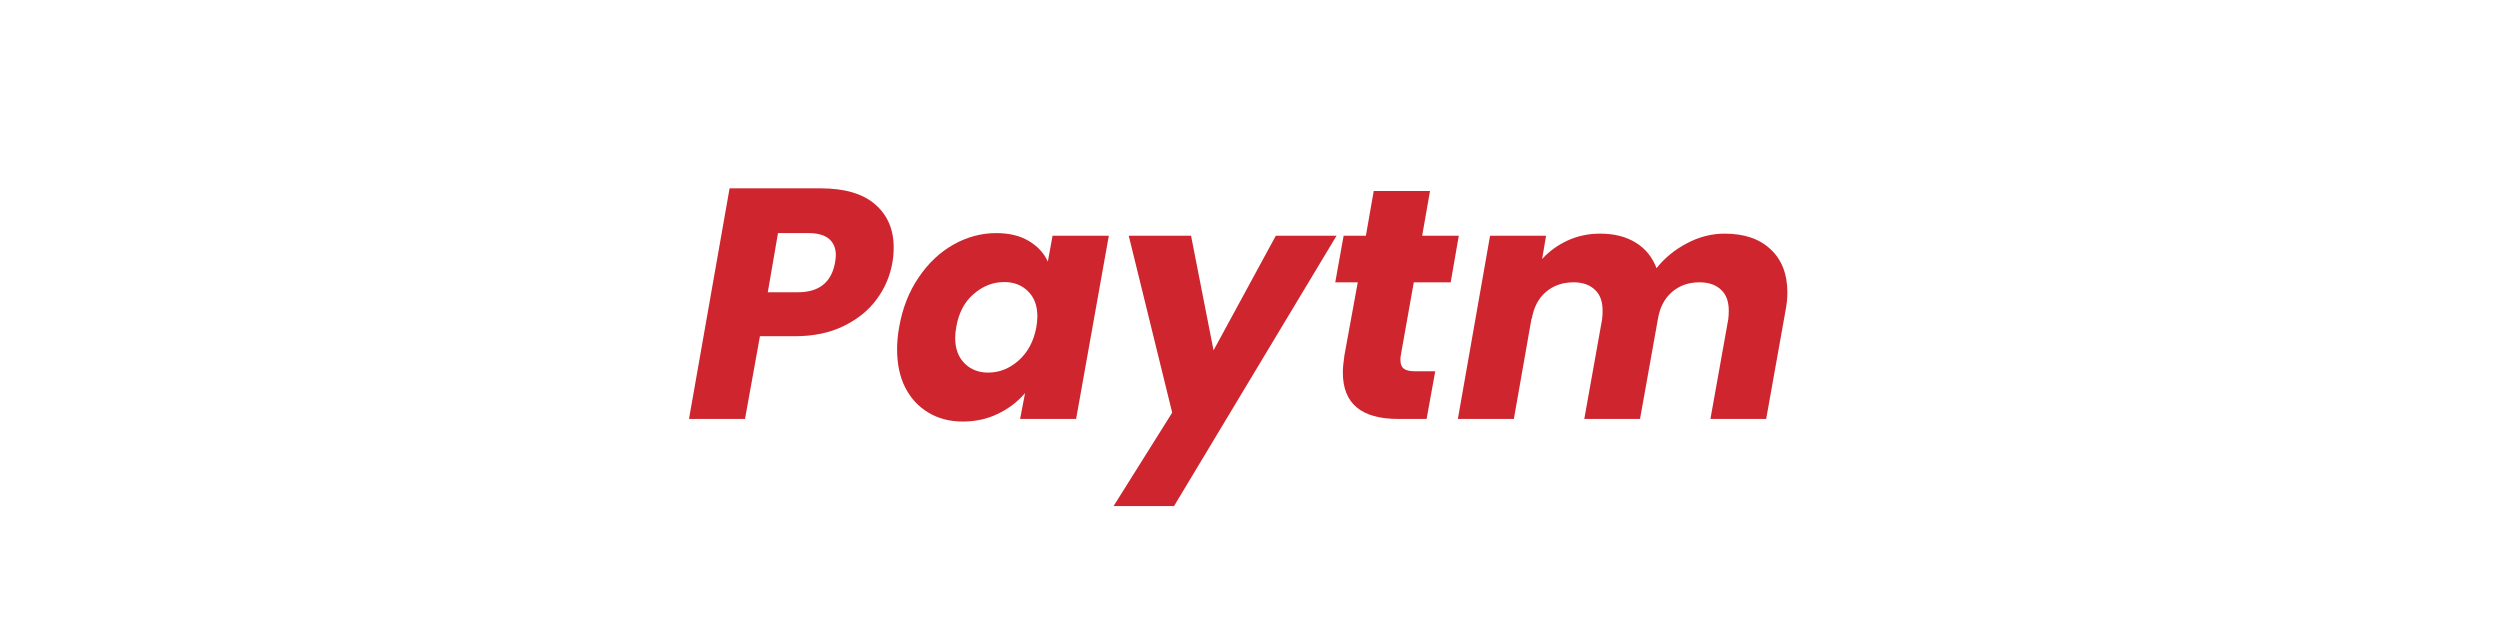
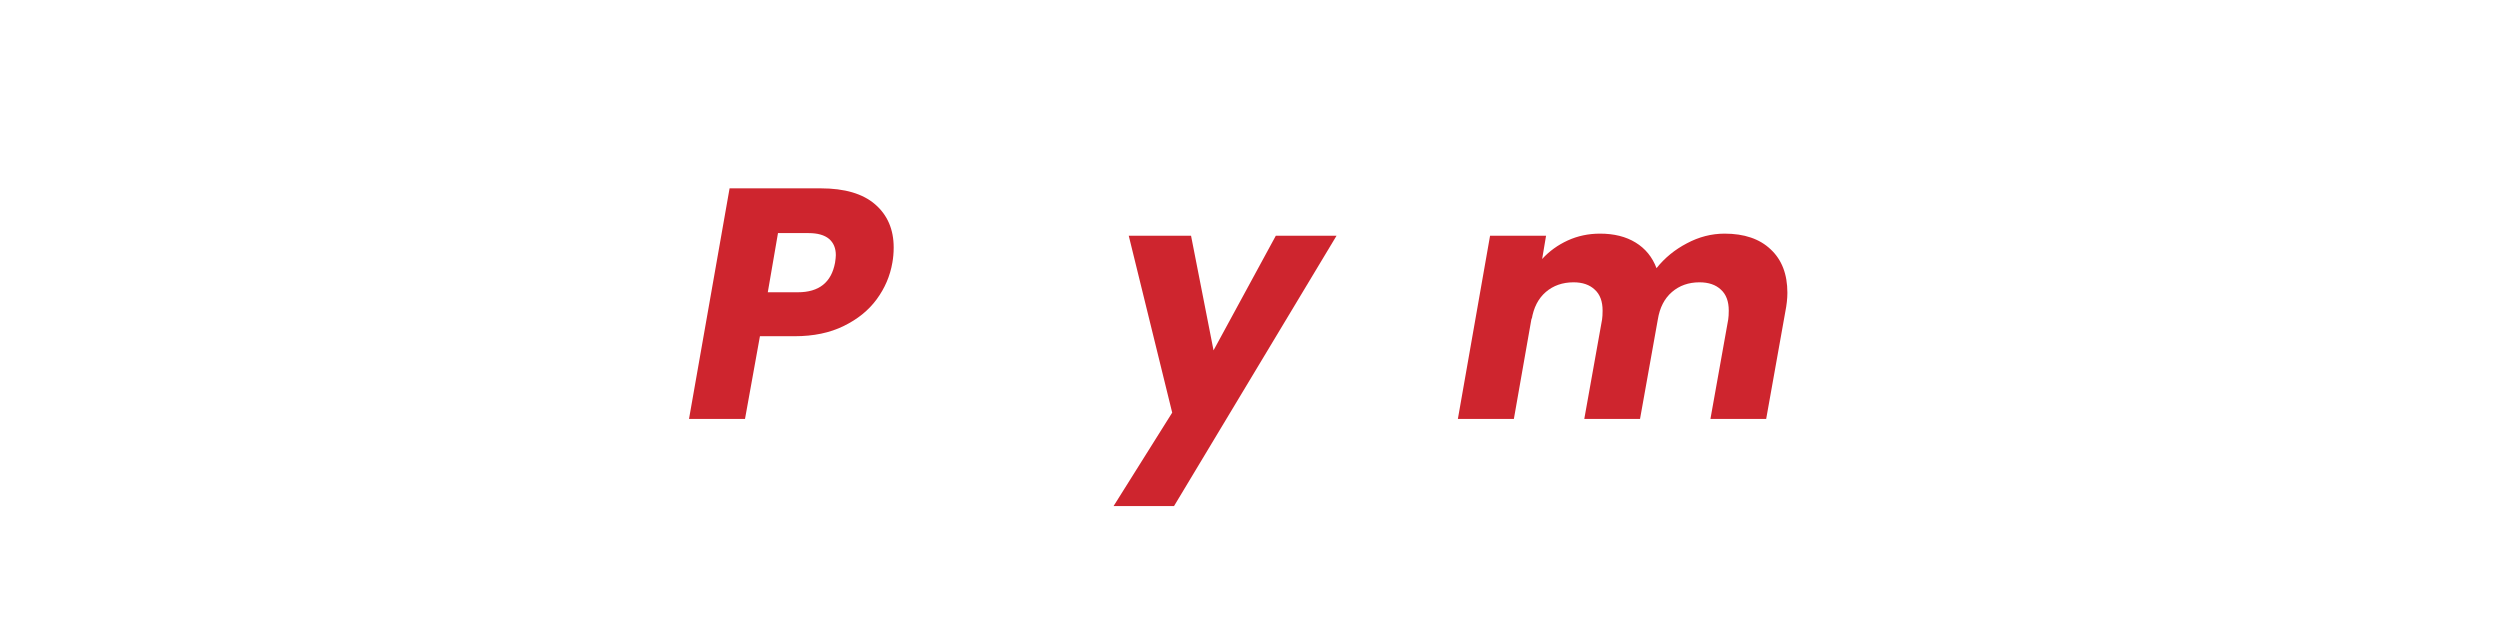
<svg xmlns="http://www.w3.org/2000/svg" width="199" zoomAndPan="magnify" viewBox="0 0 149.25 38.25" height="51" preserveAspectRatio="xMidYMid meet" version="1.0">
  <defs>
    <g />
  </defs>
  <g fill="#ce252e" fill-opacity="1">
    <g transform="translate(40.915, 25.01)">
      <g>
        <path d="M 12.359 -9.328 C 12.223 -8.535 11.91 -7.805 11.422 -7.141 C 10.941 -6.484 10.285 -5.953 9.453 -5.547 C 8.629 -5.141 7.656 -4.938 6.531 -4.938 L 4.453 -4.938 L 3.562 0 L 0.219 0 L 2.641 -13.766 L 8.078 -13.766 C 9.516 -13.766 10.598 -13.445 11.328 -12.812 C 12.066 -12.176 12.438 -11.316 12.438 -10.234 C 12.438 -9.91 12.41 -9.609 12.359 -9.328 Z M 6.719 -7.562 C 7.977 -7.562 8.719 -8.148 8.938 -9.328 C 8.969 -9.535 8.984 -9.688 8.984 -9.781 C 8.984 -10.195 8.848 -10.52 8.578 -10.75 C 8.305 -10.977 7.898 -11.094 7.359 -11.094 L 5.531 -11.094 L 4.922 -7.562 Z M 6.719 -7.562 " />
      </g>
    </g>
  </g>
  <g fill="#ce252e" fill-opacity="1">
    <g transform="translate(53.15, 25.01)">
      <g>
-         <path d="M 0.531 -5.484 C 0.727 -6.609 1.113 -7.594 1.688 -8.438 C 2.258 -9.289 2.953 -9.945 3.766 -10.406 C 4.578 -10.863 5.43 -11.094 6.328 -11.094 C 7.098 -11.094 7.742 -10.938 8.266 -10.625 C 8.797 -10.312 9.176 -9.898 9.406 -9.391 L 9.688 -10.938 L 13.047 -10.938 L 11.094 0 L 7.75 0 L 8.047 -1.547 C 7.617 -1.035 7.082 -0.625 6.438 -0.312 C 5.801 0 5.098 0.156 4.328 0.156 C 3.555 0.156 2.875 -0.02 2.281 -0.375 C 1.688 -0.727 1.223 -1.227 0.891 -1.875 C 0.566 -2.52 0.406 -3.281 0.406 -4.156 C 0.406 -4.57 0.445 -5.016 0.531 -5.484 Z M 8.719 -5.469 C 8.758 -5.707 8.781 -5.926 8.781 -6.125 C 8.781 -6.758 8.594 -7.258 8.219 -7.625 C 7.852 -7.988 7.379 -8.172 6.797 -8.172 C 6.129 -8.172 5.52 -7.93 4.969 -7.453 C 4.426 -6.984 4.082 -6.328 3.938 -5.484 C 3.895 -5.254 3.875 -5.039 3.875 -4.844 C 3.875 -4.195 4.062 -3.688 4.438 -3.312 C 4.812 -2.945 5.281 -2.766 5.844 -2.766 C 6.508 -2.766 7.113 -3.004 7.656 -3.484 C 8.207 -3.973 8.562 -4.633 8.719 -5.469 Z M 8.719 -5.469 " />
-       </g>
+         </g>
    </g>
  </g>
  <g fill="#ce252e" fill-opacity="1">
    <g transform="translate(66.464, 25.01)">
      <g>
        <path d="M 4.641 -10.938 L 5.984 -4.094 L 9.703 -10.938 L 13.328 -10.938 L 3.625 5.203 L 0.016 5.203 L 3.516 -0.375 L 0.922 -10.938 Z M 4.641 -10.938 " />
      </g>
    </g>
  </g>
  <g fill="#ce252e" fill-opacity="1">
    <g transform="translate(78.856, 25.01)">
      <g>
-         <path d="M 4.766 -3.766 C 4.754 -3.703 4.75 -3.617 4.75 -3.516 C 4.75 -3.273 4.816 -3.102 4.953 -3 C 5.086 -2.895 5.312 -2.844 5.625 -2.844 L 6.828 -2.844 L 6.312 0 L 4.609 0 C 2.41 0 1.312 -0.922 1.312 -2.766 C 1.312 -3.035 1.344 -3.379 1.406 -3.797 L 2.203 -8.156 L 0.859 -8.156 L 1.359 -10.938 L 2.688 -10.938 L 3.156 -13.609 L 6.516 -13.609 L 6.047 -10.938 L 8.234 -10.938 L 7.75 -8.156 L 5.547 -8.156 Z M 4.766 -3.766 " />
-       </g>
+         </g>
    </g>
  </g>
  <g fill="#ce252e" fill-opacity="1">
    <g transform="translate(86.816, 25.01)">
      <g>
        <path d="M 16.141 -11.062 C 17.316 -11.062 18.234 -10.75 18.891 -10.125 C 19.555 -9.508 19.891 -8.645 19.891 -7.531 C 19.891 -7.188 19.848 -6.805 19.766 -6.391 L 18.625 0 L 15.297 0 L 16.359 -5.938 C 16.379 -6.07 16.391 -6.25 16.391 -6.469 C 16.391 -7.02 16.234 -7.438 15.922 -7.719 C 15.617 -8.008 15.191 -8.156 14.641 -8.156 C 13.992 -8.156 13.445 -7.961 13 -7.578 C 12.551 -7.191 12.27 -6.645 12.156 -5.938 L 11.094 0 L 7.766 0 L 8.828 -5.938 C 8.848 -6.07 8.859 -6.25 8.859 -6.469 C 8.859 -7.02 8.703 -7.438 8.391 -7.719 C 8.086 -8.008 7.664 -8.156 7.125 -8.156 C 6.469 -8.156 5.914 -7.961 5.469 -7.578 C 5.02 -7.191 4.738 -6.645 4.625 -5.938 L 4.625 -6.047 L 3.562 0 L 0.219 0 L 2.141 -10.938 L 5.484 -10.938 L 5.25 -9.547 C 5.676 -10.016 6.188 -10.383 6.781 -10.656 C 7.375 -10.926 8.016 -11.062 8.703 -11.062 C 9.547 -11.062 10.254 -10.883 10.828 -10.531 C 11.41 -10.176 11.828 -9.664 12.078 -9 C 12.566 -9.613 13.172 -10.109 13.891 -10.484 C 14.609 -10.867 15.359 -11.062 16.141 -11.062 Z M 16.141 -11.062 " />
      </g>
    </g>
  </g>
</svg>